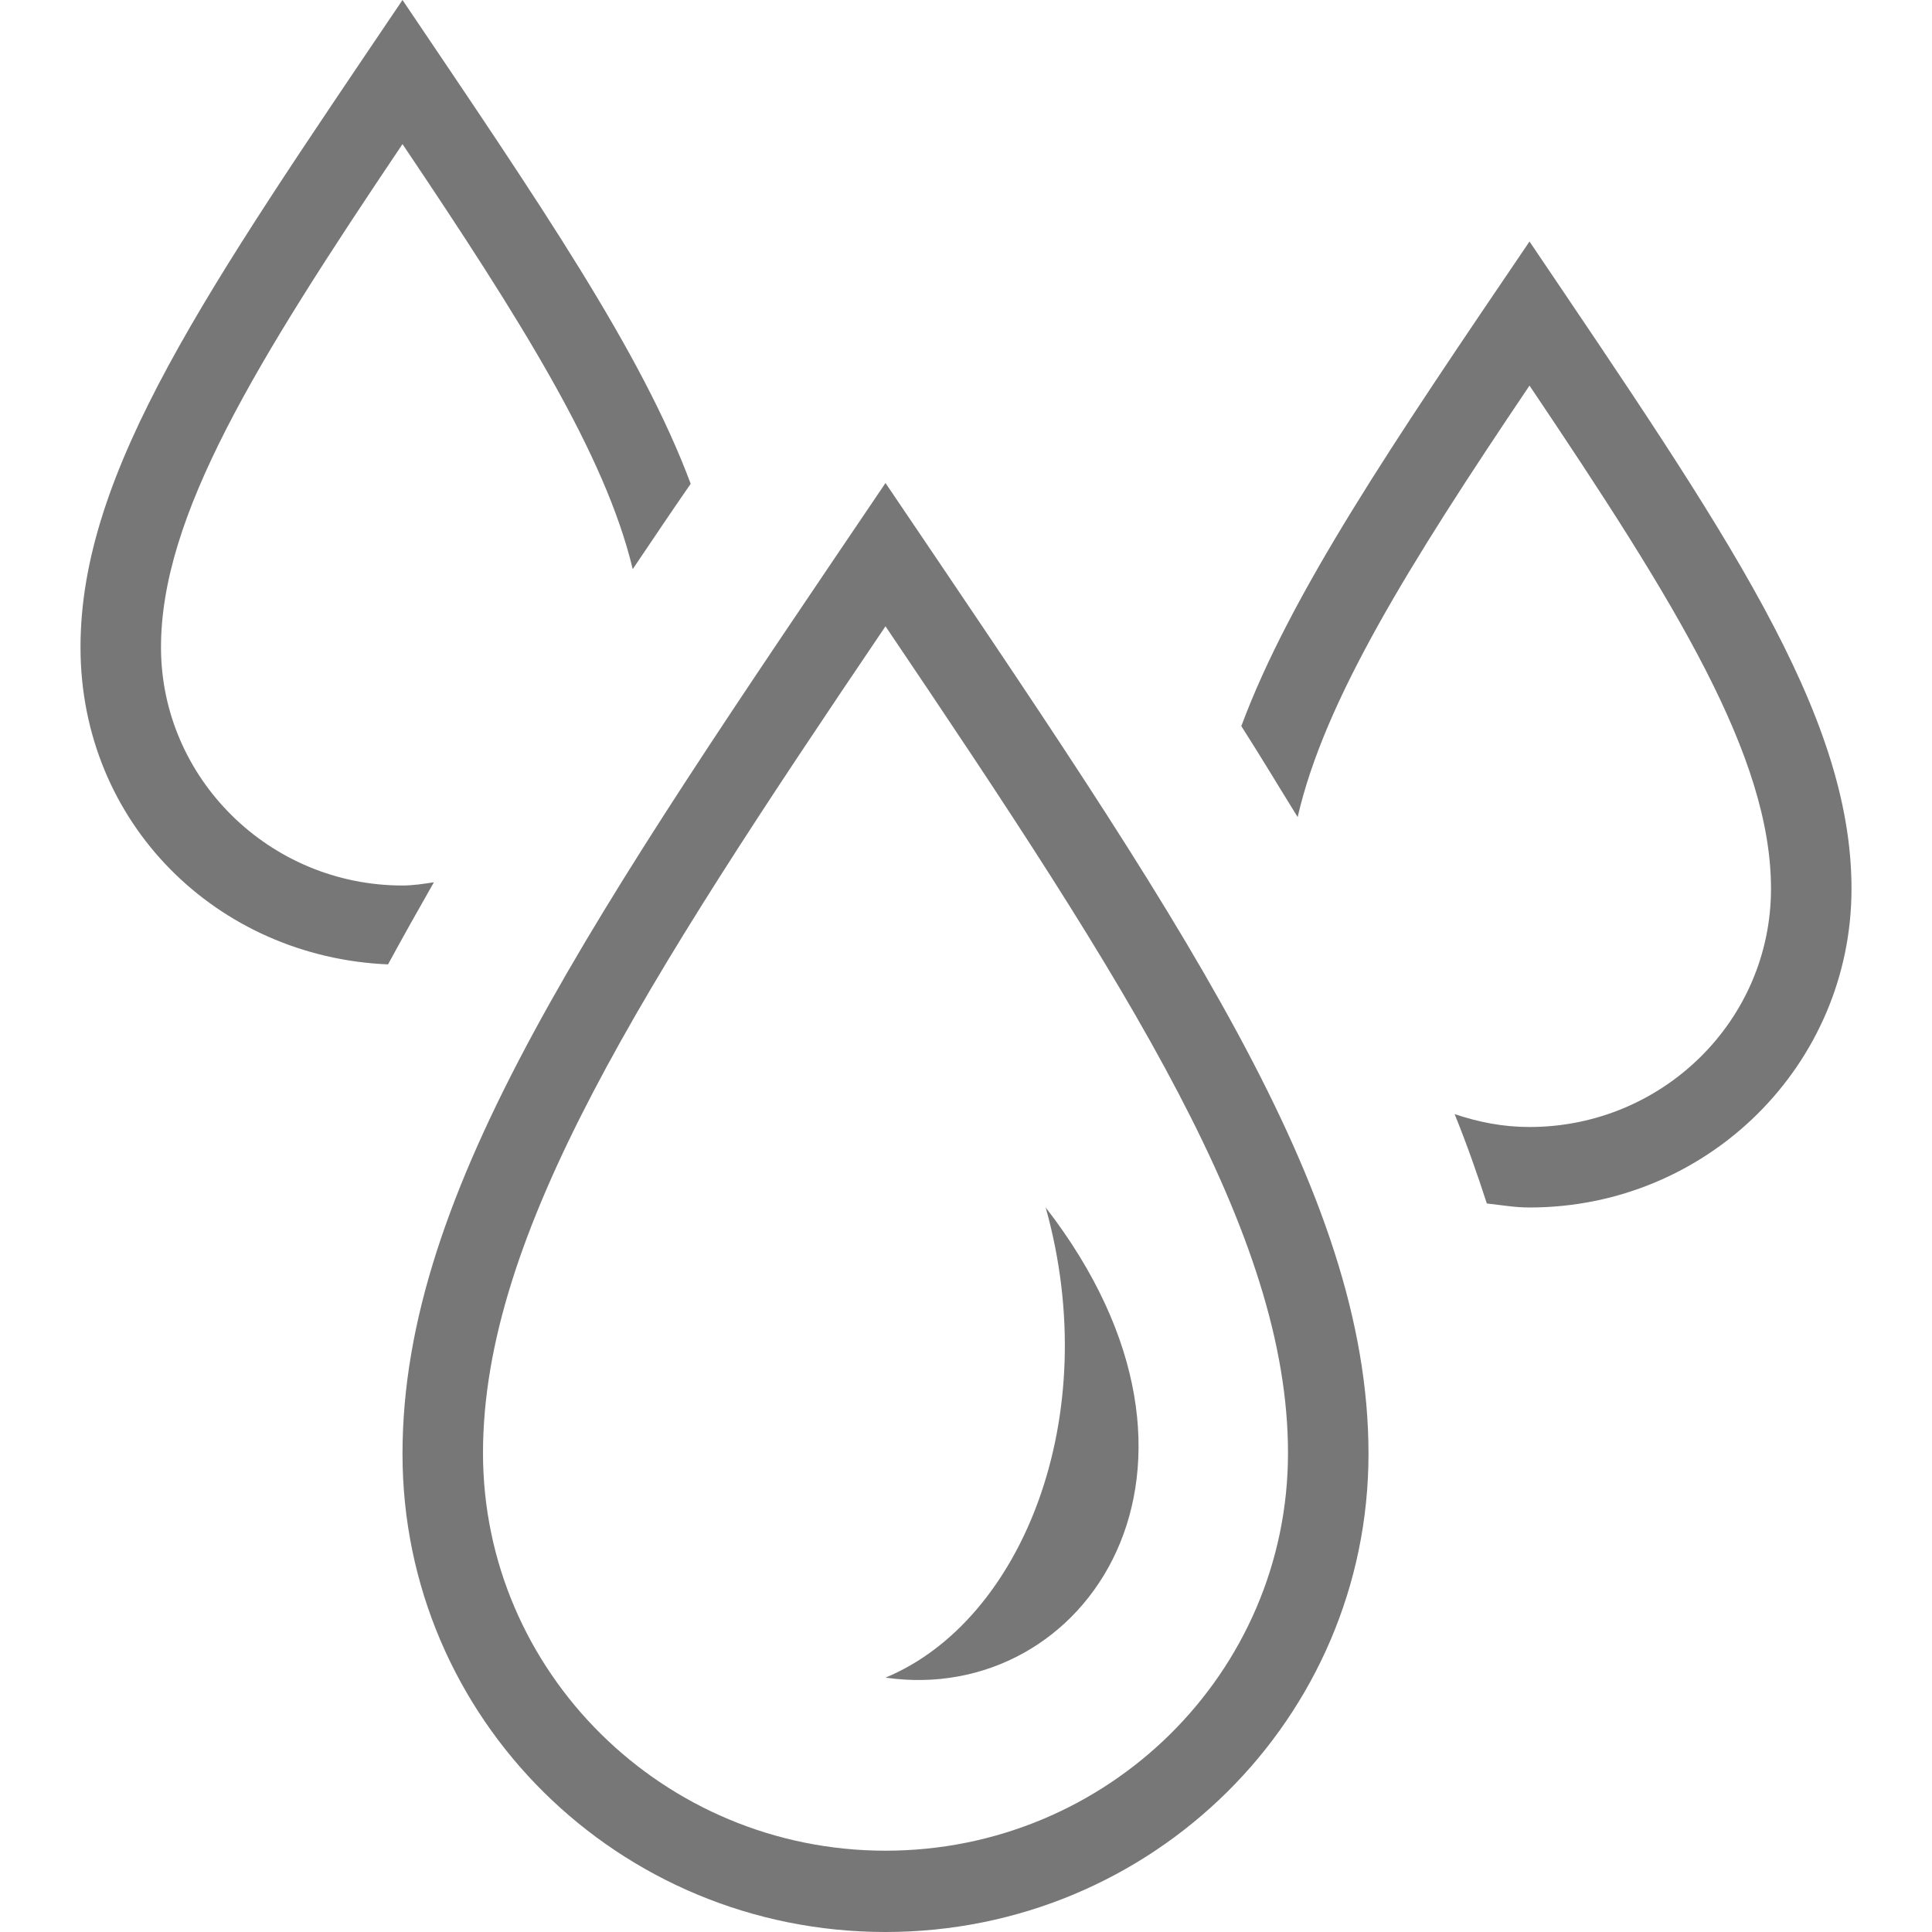
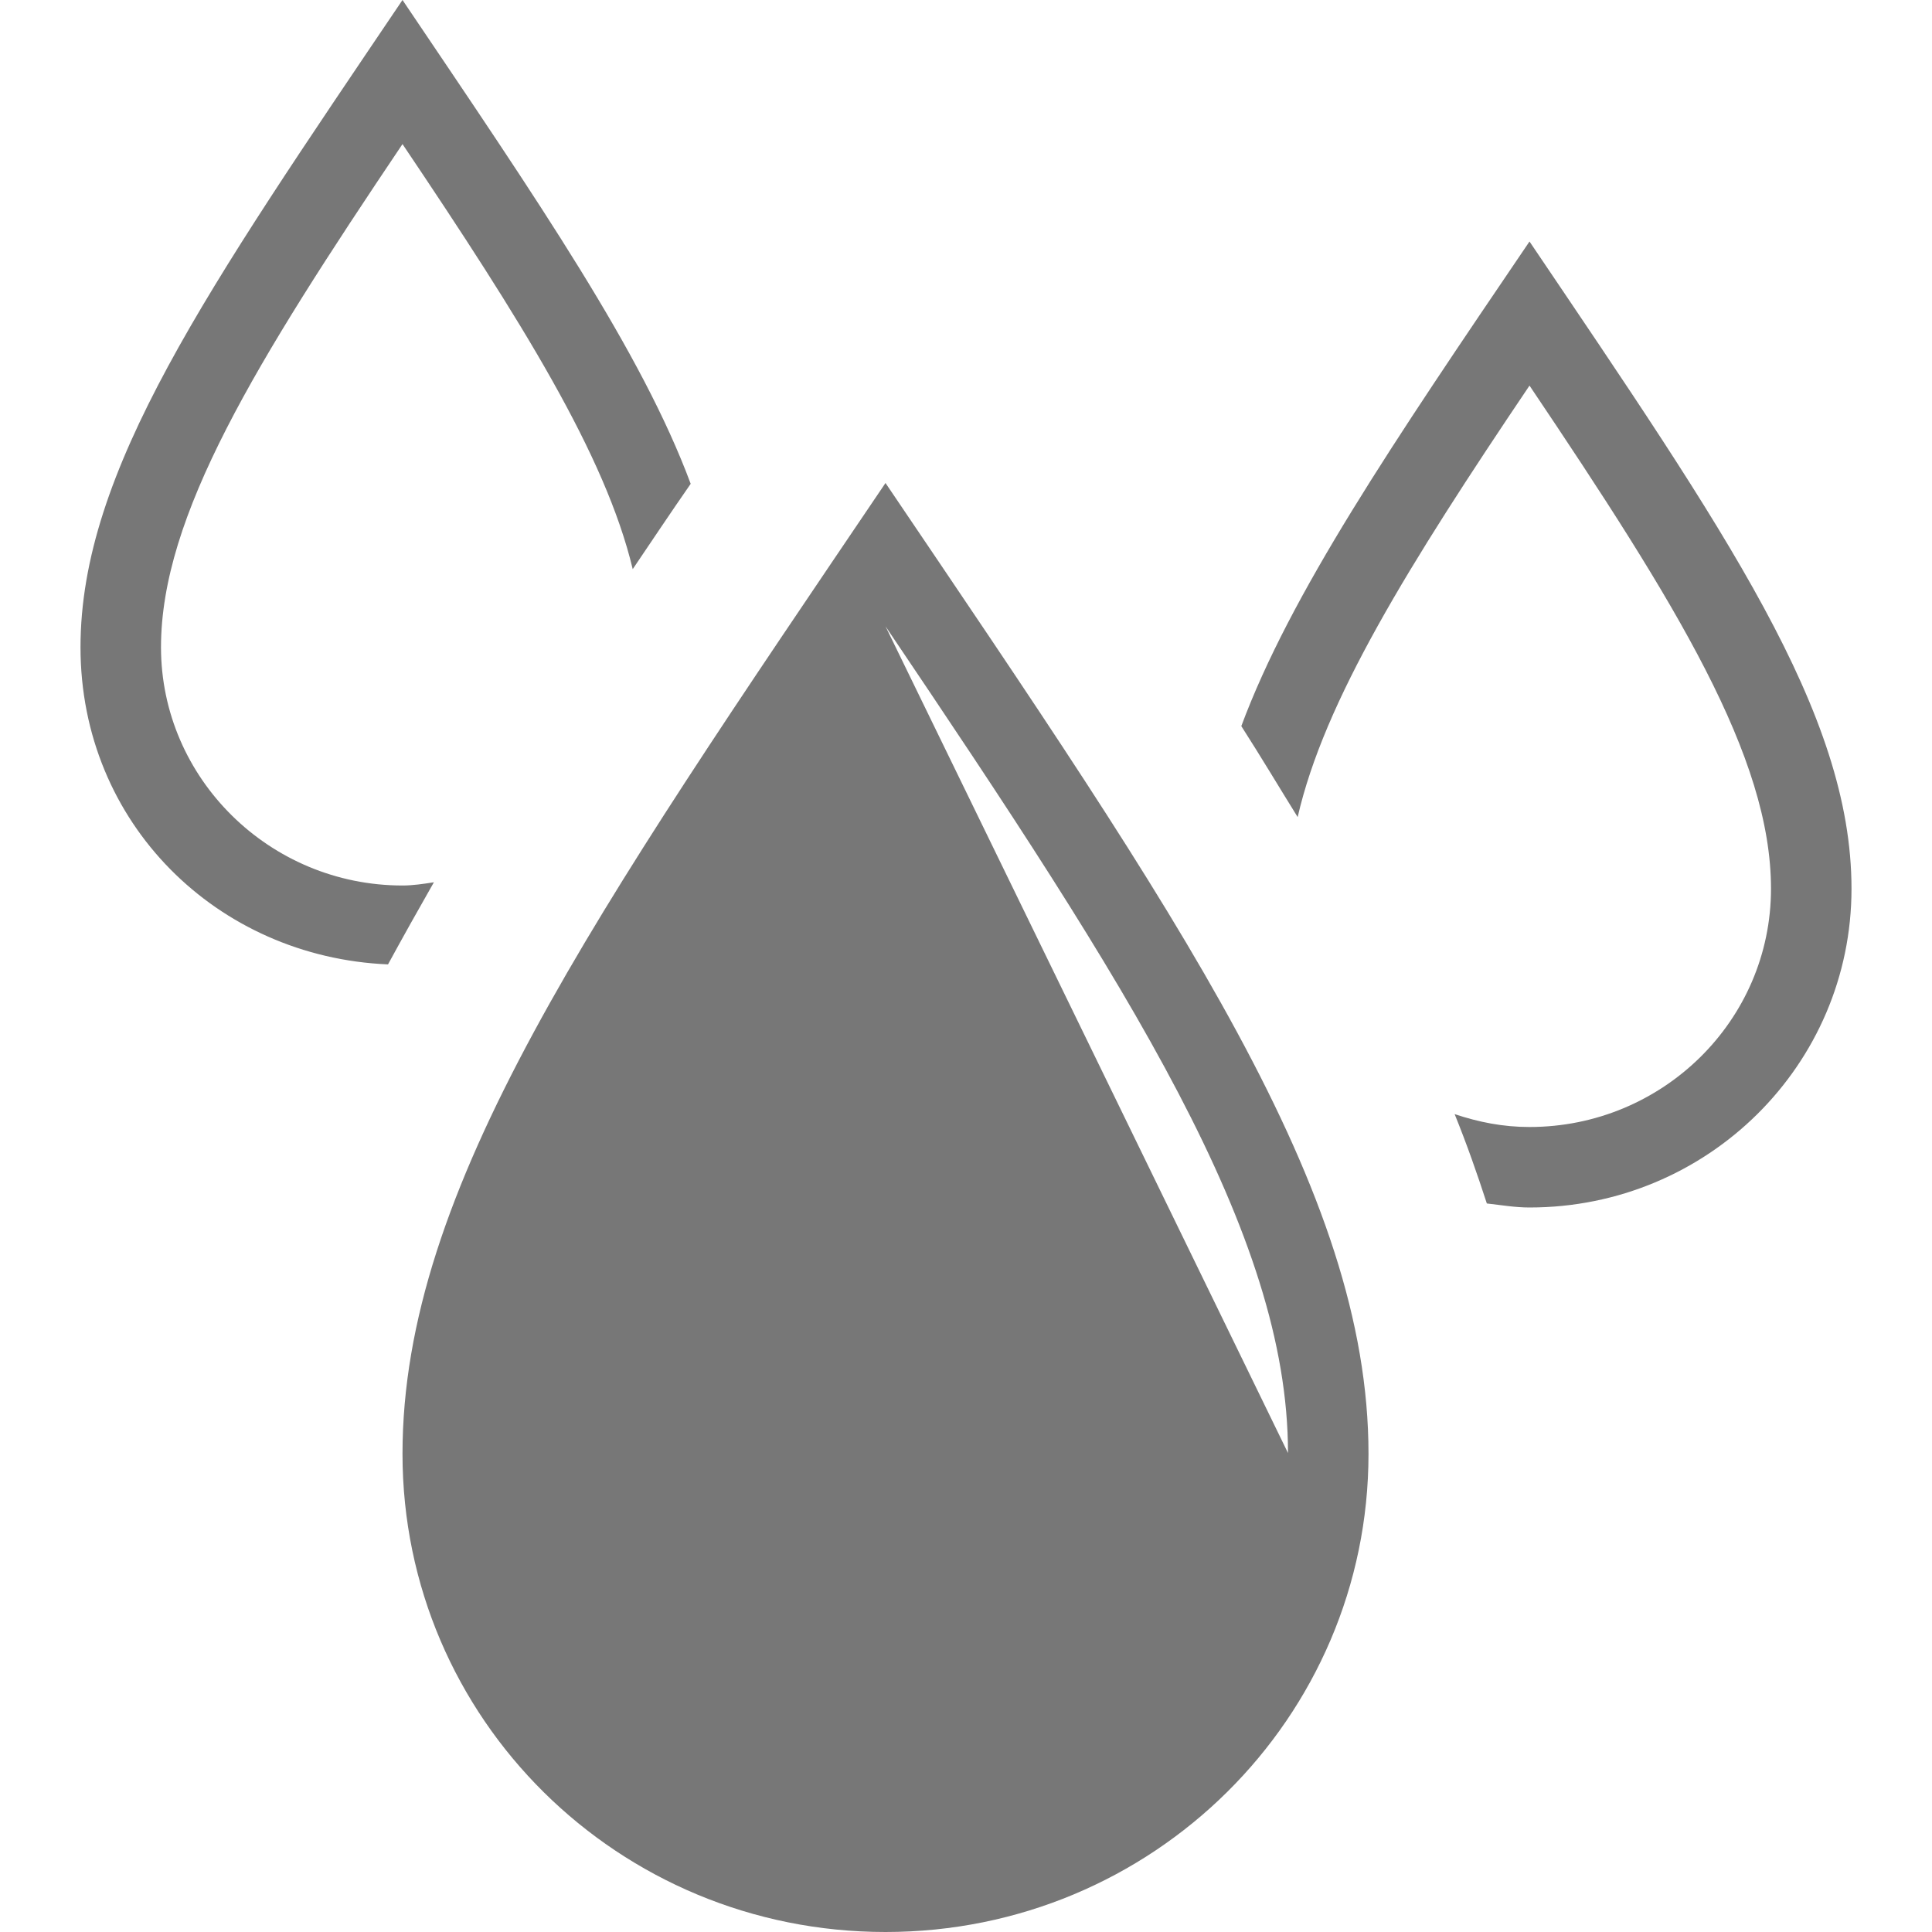
<svg xmlns="http://www.w3.org/2000/svg" viewBox="0 0 24 24">
-   <path d="M11,7.78c3.03,4.49,5,7.54,5,10.27s-2.24,4.94-5,4.94-5-2.22-5-4.94,1.97-5.79,5-10.27M11,6c-3.65,5.4-6,8.77-6,12.06s2.68,5.94,6,5.94,6-2.66,6-5.94-2.35-6.66-6-12.06h0ZM11,20.84c2.49.36,4.5-2.6,1.99-5.84.73,2.61-.3,5.14-1.99,5.84ZM5,11c-1.65,0-3-1.33-3-2.96s1.17-3.53,3-6.25c1.48,2.2,2.52,3.86,2.86,5.28.23-.34.47-.7.72-1.06-.61-1.64-1.88-3.49-3.58-6.01C2.57,3.6,1,5.85,1,8.04s1.7,3.85,3.82,3.94c.18-.33.37-.67.57-1.02-.13.02-.26.04-.39.04ZM19,3c-1.71,2.52-2.97,4.38-3.58,6.02.25.39.47.76.7,1.13.33-1.44,1.37-3.12,2.88-5.36,1.83,2.72,3,4.61,3,6.25s-1.35,2.96-3,2.96c-.33,0-.63-.06-.93-.16.15.37.28.74.4,1.11.18.02.35.05.53.05,2.21,0,4-1.77,4-3.96s-1.57-4.44-4-8.04Z" fill="#777" />
+   <path d="M11,7.78c3.03,4.49,5,7.54,5,10.27M11,6c-3.65,5.4-6,8.77-6,12.06s2.68,5.94,6,5.94,6-2.66,6-5.94-2.35-6.66-6-12.06h0ZM11,20.84c2.49.36,4.5-2.6,1.99-5.84.73,2.61-.3,5.14-1.99,5.84ZM5,11c-1.65,0-3-1.33-3-2.96s1.17-3.53,3-6.25c1.48,2.2,2.52,3.86,2.86,5.28.23-.34.47-.7.72-1.06-.61-1.64-1.88-3.49-3.58-6.01C2.57,3.6,1,5.85,1,8.04s1.7,3.85,3.82,3.94c.18-.33.37-.67.57-1.02-.13.02-.26.04-.39.04ZM19,3c-1.71,2.52-2.97,4.38-3.58,6.02.25.39.47.76.7,1.13.33-1.44,1.37-3.12,2.88-5.36,1.83,2.72,3,4.61,3,6.25s-1.35,2.96-3,2.96c-.33,0-.63-.06-.93-.16.15.37.28.74.4,1.11.18.02.35.05.53.05,2.21,0,4-1.77,4-3.96s-1.57-4.44-4-8.04Z" fill="#777" />
</svg>